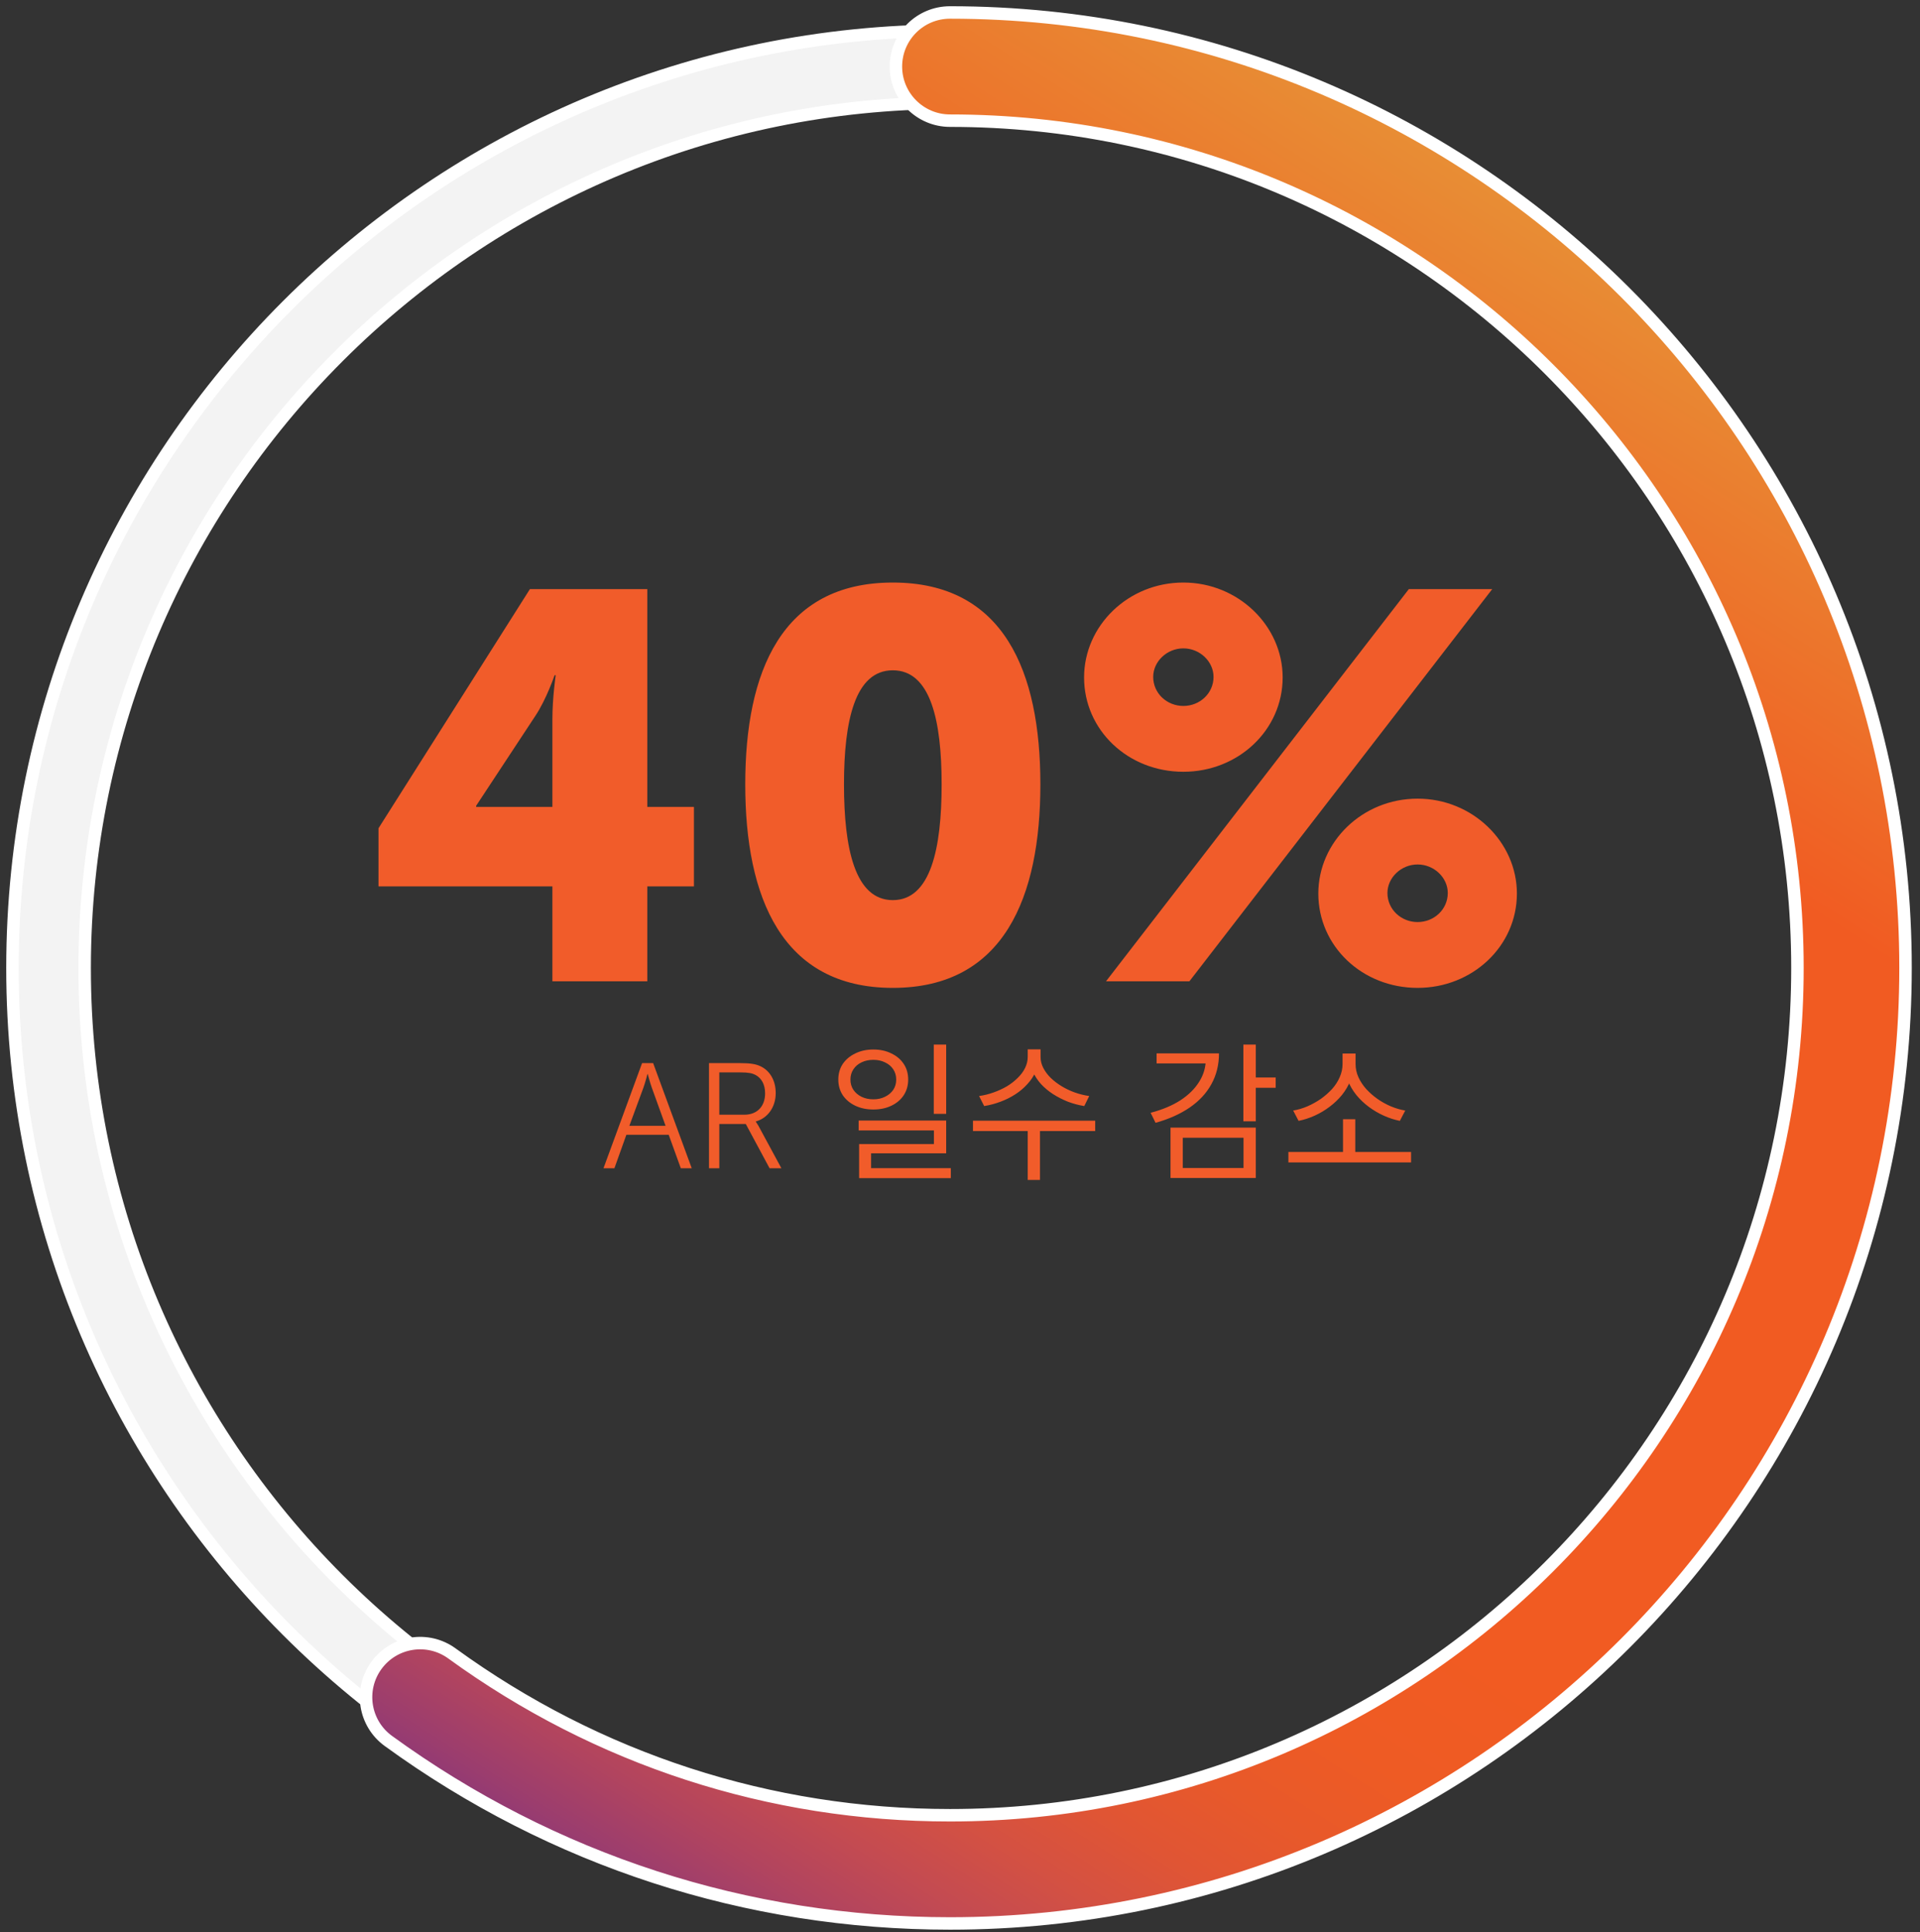
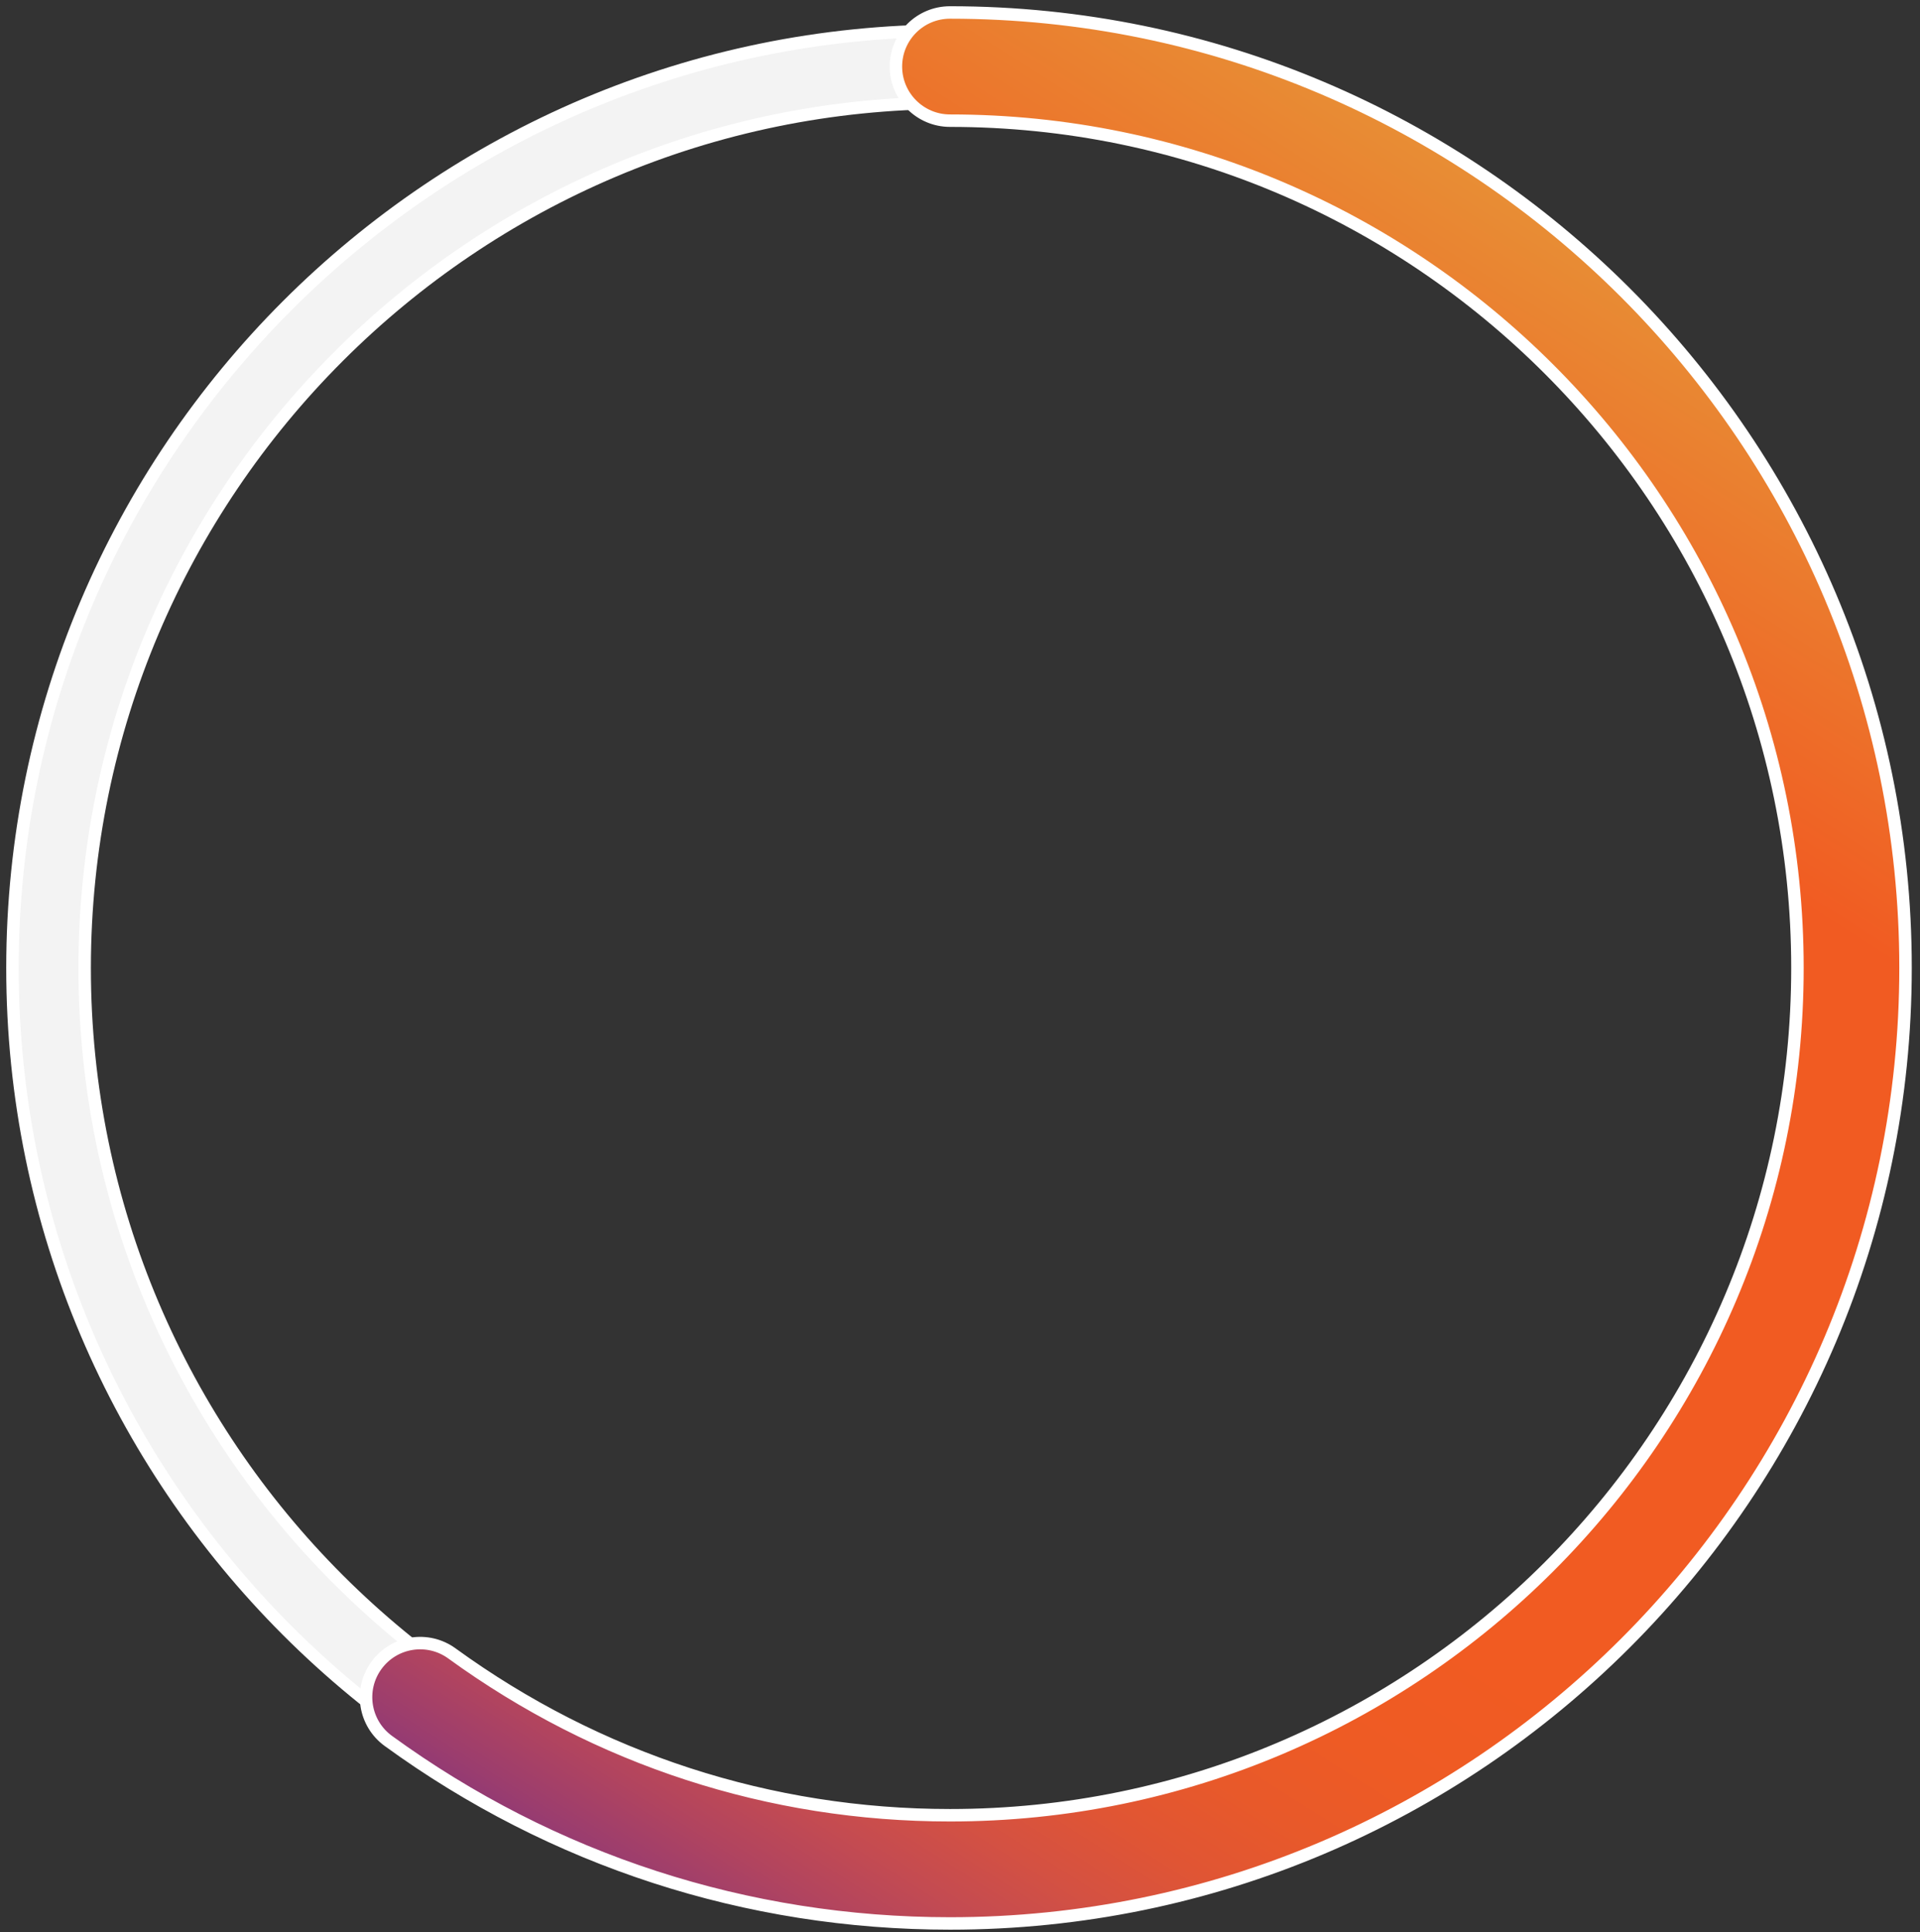
<svg xmlns="http://www.w3.org/2000/svg" width="154" height="155" viewBox="0 0 154 155" fill="none">
  <rect x="0" y="0" width="154" height="155" fill="#333333" stroke="none" />
  <path d="M76.2 152.86C34.74 152.86 1 119.13 1 77.66C1 36.19 34.73 2.46 76.2 2.46C117.66 2.46 151.4 36.19 151.4 77.66C151.4 119.13 117.66 152.86 76.2 152.86ZM76.2 8.25C37.93 8.25 6.79 39.39 6.79 77.66C6.79 115.93 37.93 147.07 76.2 147.07C114.47 147.07 145.61 115.93 145.61 77.66C145.61 39.39 114.47 8.25 76.2 8.25Z" fill="#F3F3F3" stroke="white" stroke-miterlimit="10" />
  <path d="M76.2 154.3C59.91 154.3 44.33 149.24 31.15 139.66C29.21 138.25 28.78 135.54 30.19 133.6C31.6 131.66 34.31 131.23 36.25 132.64C47.94 141.13 61.75 145.62 76.2 145.62C113.68 145.62 144.17 115.13 144.17 77.65C144.17 40.17 113.68 9.68 76.2 9.68C73.81 9.68 71.86 7.74 71.86 5.34C71.86 2.94 73.8 1 76.2 1C118.46 1 152.84 35.38 152.84 77.64C152.84 119.9 118.46 154.3 76.2 154.3Z" fill="url(#paint0_linear_35_610)" stroke="white" stroke-miterlimit="10" />
-   <path d="M30.359 71.108V66.444L42.503 47.26H51.919V64.728H55.659V71.108H51.919V78.72H44.307V71.108H30.359ZM38.191 64.728H44.307V57.688C44.307 55.972 44.571 54.168 44.571 54.168H44.483C44.483 54.168 43.823 56.104 42.943 57.424L38.191 64.64V64.728ZM71.611 79.248C62.679 79.248 59.775 71.944 59.775 62.924C59.775 53.904 62.679 46.732 71.611 46.732C80.543 46.732 83.447 53.904 83.447 62.924C83.447 71.944 80.543 79.248 71.611 79.248ZM71.611 72.208C74.647 72.208 75.527 68.072 75.527 62.924C75.527 57.82 74.647 53.772 71.611 53.772C68.575 53.772 67.695 57.82 67.695 62.924C67.695 68.072 68.575 72.208 71.611 72.208ZM94.916 61.912C90.472 61.912 86.952 58.568 86.952 54.344C86.952 50.208 90.472 46.732 94.916 46.732C99.316 46.732 102.88 50.208 102.88 54.344C102.88 58.568 99.316 61.912 94.916 61.912ZM88.712 78.72L113 47.26H119.688L95.4 78.72H88.712ZM94.916 56.632C96.236 56.632 97.336 55.62 97.336 54.3C97.336 53.068 96.236 52.012 94.916 52.012C93.596 52.012 92.496 53.068 92.496 54.3C92.496 55.62 93.596 56.632 94.916 56.632ZM105.74 71.68C105.74 67.544 109.26 64.068 113.704 64.068C118.104 64.068 121.668 67.544 121.668 71.68C121.668 75.904 118.104 79.248 113.704 79.248C109.26 79.248 105.74 75.904 105.74 71.68ZM111.284 71.636C111.284 72.956 112.384 73.968 113.704 73.968C115.024 73.968 116.124 72.956 116.124 71.636C116.124 70.404 115.024 69.348 113.704 69.348C112.384 69.348 111.284 70.404 111.284 71.636Z" fill="#F15C2A" />
-   <path d="M54.608 93.72L53.636 91.032H50.24L49.28 93.72H48.404L51.5 85.284H52.388L55.484 93.72H54.608ZM51.956 86.16H51.932C51.932 86.16 51.752 86.856 51.608 87.252L50.48 90.312H53.384L52.28 87.252C52.136 86.856 51.956 86.16 51.956 86.16ZM56.867 93.72V85.284H59.363C60.227 85.284 60.611 85.368 60.947 85.512C61.739 85.86 62.219 86.664 62.219 87.684C62.219 88.824 61.571 89.7 60.623 89.964V89.988C60.623 89.988 60.707 90.096 60.839 90.324L62.675 93.72H61.727L59.819 90.168H57.695V93.72H56.867ZM57.695 89.424H59.699C60.719 89.424 61.367 88.764 61.367 87.708C61.367 87.012 61.091 86.496 60.599 86.232C60.347 86.1 60.047 86.028 59.399 86.028H57.695V89.424ZM70.048 84.192C70.592 84.192 71.072 84.296 71.488 84.504C71.912 84.704 72.244 84.984 72.484 85.344C72.724 85.704 72.844 86.124 72.844 86.604C72.844 87.076 72.724 87.496 72.484 87.864C72.244 88.224 71.912 88.504 71.488 88.704C71.072 88.904 70.592 89.004 70.048 89.004C69.512 89.004 69.032 88.904 68.608 88.704C68.184 88.504 67.848 88.224 67.6 87.864C67.36 87.496 67.24 87.076 67.24 86.604C67.24 86.124 67.36 85.704 67.6 85.344C67.848 84.984 68.184 84.704 68.608 84.504C69.032 84.296 69.512 84.192 70.048 84.192ZM70.048 85.02C69.696 85.02 69.38 85.088 69.1 85.224C68.828 85.352 68.612 85.536 68.452 85.776C68.292 86.016 68.212 86.292 68.212 86.604C68.212 86.916 68.292 87.192 68.452 87.432C68.612 87.664 68.828 87.848 69.1 87.984C69.38 88.12 69.696 88.188 70.048 88.188C70.4 88.188 70.712 88.12 70.984 87.984C71.264 87.848 71.484 87.664 71.644 87.432C71.804 87.192 71.884 86.916 71.884 86.604C71.884 86.292 71.804 86.016 71.644 85.776C71.484 85.536 71.264 85.352 70.984 85.224C70.712 85.088 70.4 85.02 70.048 85.02ZM74.896 83.796H75.892V89.352H74.896V83.796ZM68.872 89.892H75.892V92.52H69.868V94.152H68.908V91.776H74.908V90.684H68.872V89.892ZM68.908 93.708H76.264V94.512H68.908V93.708ZM82.431 84.18H83.308V84.792C83.308 85.208 83.228 85.6 83.067 85.968C82.907 86.328 82.688 86.66 82.407 86.964C82.135 87.268 81.816 87.54 81.448 87.78C81.079 88.02 80.68 88.22 80.248 88.38C79.823 88.54 79.388 88.656 78.939 88.728L78.531 87.924C78.931 87.868 79.32 87.772 79.695 87.636C80.079 87.5 80.436 87.336 80.763 87.144C81.091 86.944 81.379 86.72 81.627 86.472C81.883 86.224 82.079 85.96 82.216 85.68C82.359 85.392 82.431 85.096 82.431 84.792V84.18ZM82.6 84.18H83.463V84.792C83.463 85.096 83.535 85.388 83.68 85.668C83.823 85.948 84.019 86.212 84.267 86.46C84.523 86.708 84.816 86.932 85.144 87.132C85.472 87.332 85.823 87.5 86.2 87.636C86.584 87.772 86.972 87.868 87.364 87.924L86.968 88.728C86.519 88.656 86.084 88.54 85.659 88.38C85.236 88.212 84.835 88.008 84.46 87.768C84.091 87.528 83.767 87.256 83.487 86.952C83.216 86.648 82.999 86.316 82.84 85.956C82.68 85.588 82.6 85.2 82.6 84.792V84.18ZM82.431 90.528H83.415V94.656H82.431V90.528ZM78.04 89.904H87.844V90.732H78.04V89.904ZM99.729 83.796H100.725V89.952H99.729V83.796ZM100.449 86.436H102.321V87.264H100.449V86.436ZM96.717 84.504H97.773C97.773 85.416 97.569 86.24 97.161 86.976C96.761 87.704 96.181 88.328 95.421 88.848C94.661 89.368 93.749 89.776 92.685 90.072L92.289 89.268C93.233 89.02 94.033 88.684 94.689 88.26C95.345 87.828 95.845 87.332 96.189 86.772C96.541 86.212 96.717 85.6 96.717 84.936V84.504ZM92.769 84.504H97.281V85.308H92.769V84.504ZM93.885 90.456H100.725V94.5H93.885V90.456ZM99.741 91.272H94.869V93.696H99.741V91.272ZM103.34 92.412H113.18V93.252H103.34V92.412ZM107.72 89.784H108.704V92.688H107.72V89.784ZM107.684 84.516H108.56V85.356C108.56 85.828 108.476 86.272 108.308 86.688C108.148 87.096 107.924 87.48 107.636 87.84C107.348 88.192 107.016 88.508 106.64 88.788C106.272 89.068 105.876 89.304 105.452 89.496C105.028 89.688 104.596 89.828 104.156 89.916L103.724 89.088C104.108 89.024 104.488 88.912 104.864 88.752C105.248 88.584 105.608 88.384 105.944 88.152C106.28 87.912 106.58 87.648 106.844 87.36C107.108 87.064 107.312 86.748 107.456 86.412C107.608 86.068 107.684 85.716 107.684 85.356V84.516ZM107.864 84.516H108.728V85.356C108.728 85.724 108.804 86.076 108.956 86.412C109.108 86.748 109.316 87.064 109.58 87.36C109.844 87.648 110.144 87.912 110.48 88.152C110.824 88.392 111.184 88.592 111.56 88.752C111.944 88.912 112.328 89.024 112.712 89.088L112.28 89.916C111.84 89.828 111.408 89.688 110.984 89.496C110.56 89.304 110.16 89.068 109.784 88.788C109.408 88.508 109.076 88.192 108.788 87.84C108.5 87.48 108.272 87.092 108.104 86.676C107.944 86.26 107.864 85.82 107.864 85.356V84.516Z" fill="#F15C2A" />
  <defs>
    <linearGradient id="paint0_linear_35_610" x1="44.862" y1="158.183" x2="134.46" y2="17.215" gradientUnits="userSpaceOnUse">
      <stop stop-color="#662D8F" />
      <stop offset="0.03" stop-color="#83347E" />
      <stop offset="0.061" stop-color="#9B3D6E" />
      <stop offset="0.094" stop-color="#B1445F" />
      <stop offset="0.129" stop-color="#C44B51" />
      <stop offset="0.166" stop-color="#D45142" />
      <stop offset="0.204" stop-color="#E05534" />
      <stop offset="0.247" stop-color="#E8592A" />
      <stop offset="0.296" stop-color="#EE5B24" />
      <stop offset="0.367" stop-color="#F15B22" />
      <stop offset="0.752" stop-color="#F15B22" />
      <stop offset="1" stop-color="#E69638" />
    </linearGradient>
  </defs>
</svg>